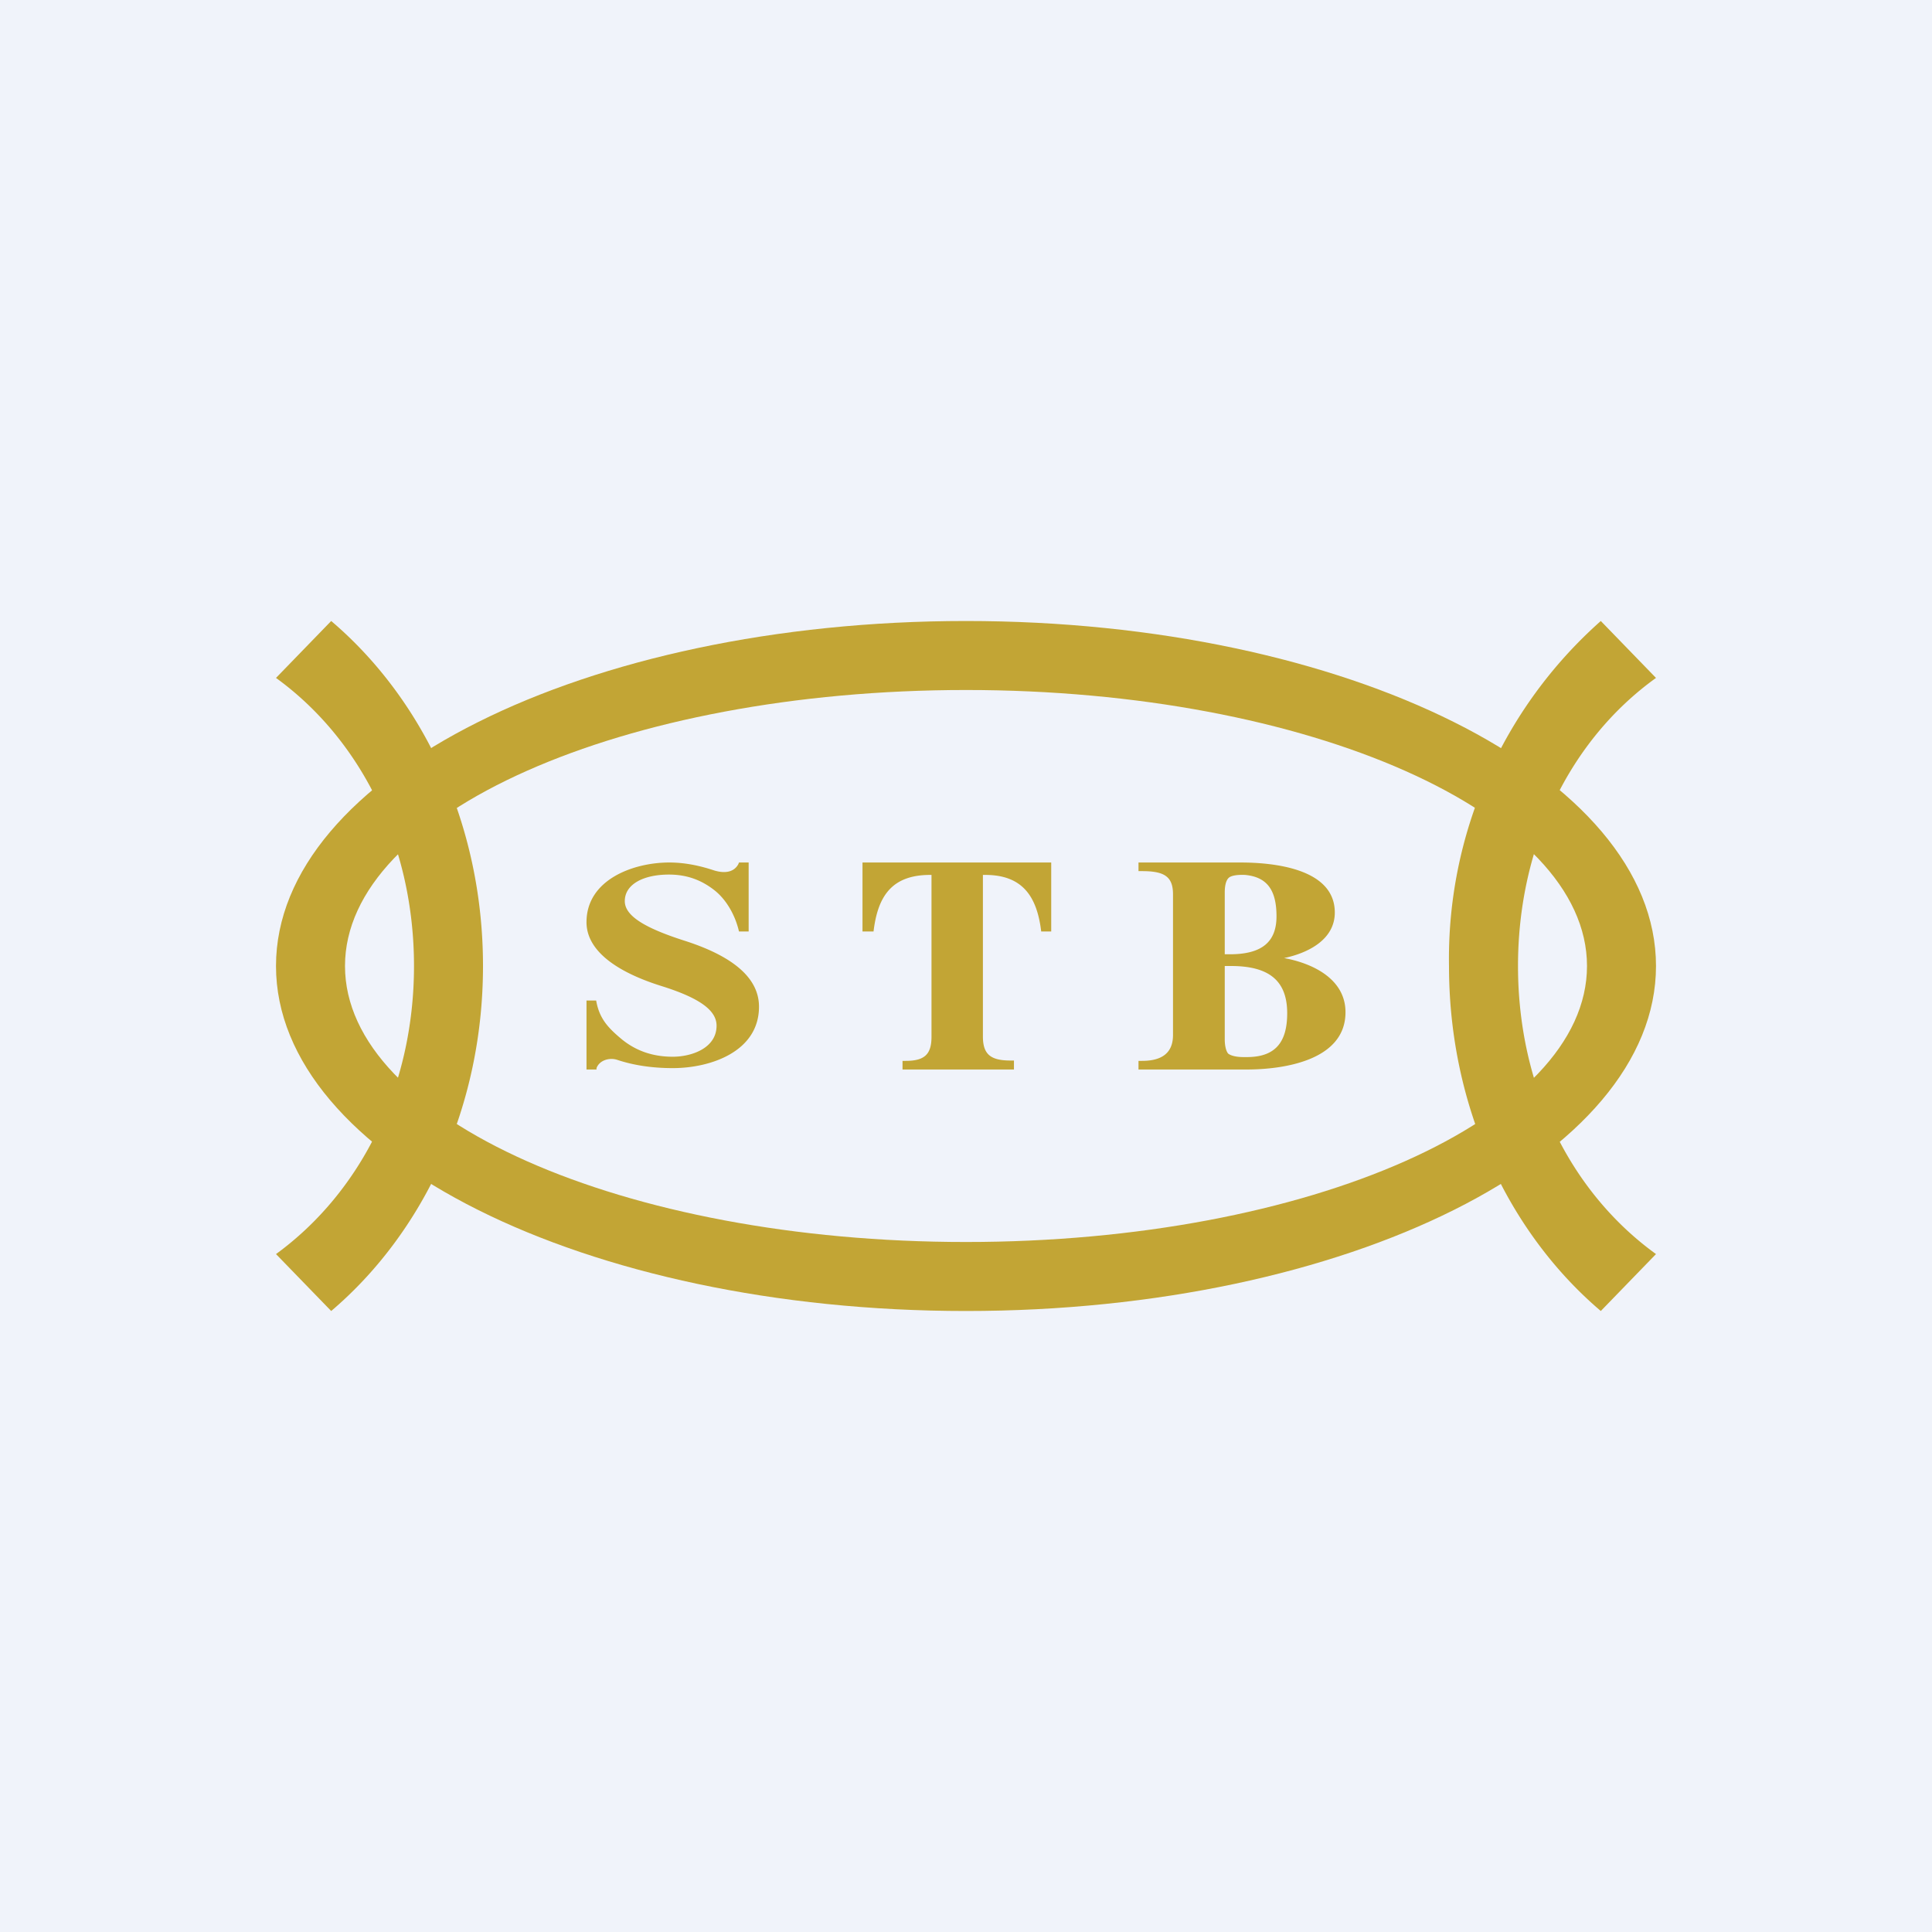
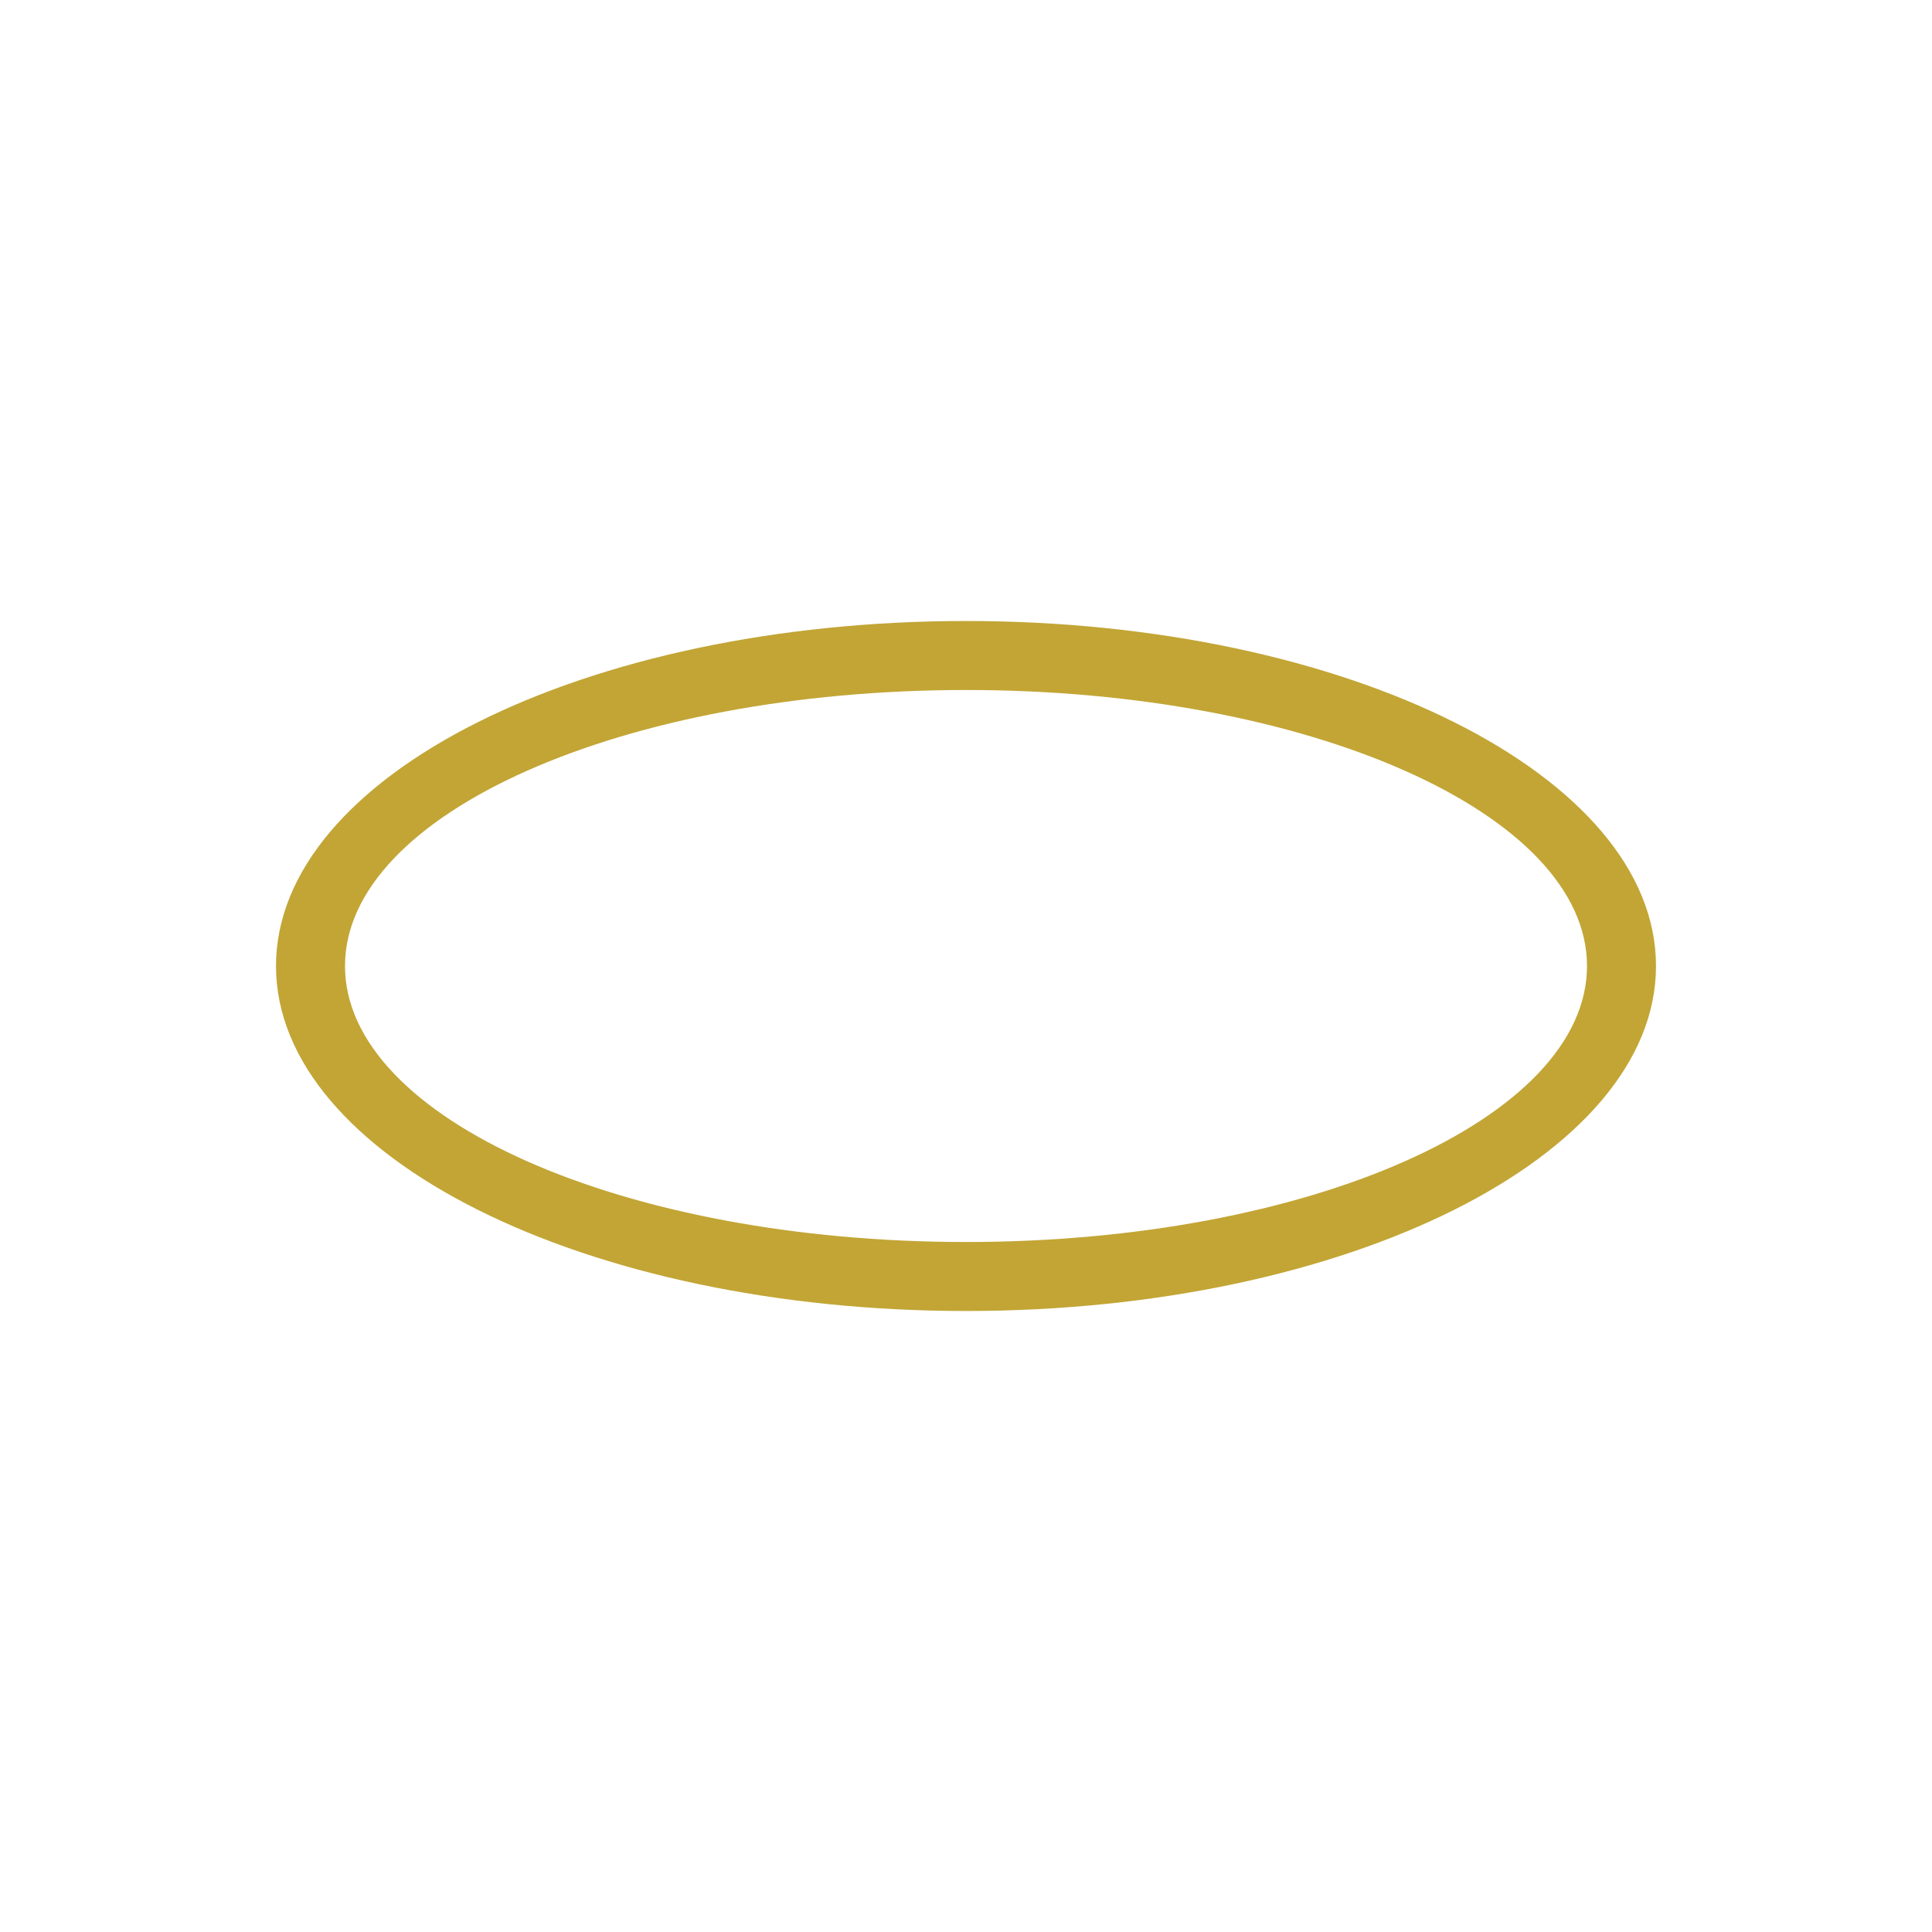
<svg xmlns="http://www.w3.org/2000/svg" width="56" height="56" viewBox="0 0 56 56">
-   <path fill="#F0F3FA" d="M0 0h56v56H0z" />
  <path fill-rule="evenodd" d="M28 38c11.05 0 20-4.48 20-10s-8.95-10-20-10S8 22.48 8 28s8.95 10 20 10Zm0-2c9.94 0 18-3.58 18-8s-8.06-8-18-8-18 3.58-18 8 8.06 8 18 8Z" fill="#C2A535" />
-   <path d="M14 28c0 4.1-1.73 7.73-4.4 10L8 36.35c2.47-1.8 4-4.86 4-8.35 0-3.49-1.53-6.56-4-8.35L9.6 18c2.67 2.27 4.4 5.9 4.4 10Zm28 0c0 4.1 1.73 7.73 4.4 10l1.6-1.65c-2.49-1.8-4-4.86-4-8.35 0-3.49 1.51-6.56 4-8.35L46.4 18A13.08 13.08 0 0 0 42 28ZM34 30v-4.08c0-.52-.26-.67-.9-.67H33V25h2.95c.93 0 2.74.16 2.74 1.45 0 .8-.8 1.18-1.47 1.32.82.15 1.78.6 1.78 1.57 0 1.4-1.8 1.66-2.86 1.66H33v-.25h.1c.58 0 .9-.23.9-.75Zm1.5-4.13v1.79h.15c.93 0 1.35-.36 1.35-1.1 0-.77-.28-1.14-.91-1.2-.23-.01-.4.02-.47.08-.08.07-.12.22-.12.43Zm0 2.13v2.12c0 .2.04.35.1.42.08.06.23.1.45.1h.09c.8 0 1.17-.4 1.17-1.27 0-.94-.52-1.37-1.63-1.37h-.18ZM27 30.04v-4.68h-.04c-1.13 0-1.52.64-1.64 1.64H25v-2h5.47v2h-.29c-.12-1-.53-1.64-1.62-1.64h-.07v4.68c0 .51.21.7.8.7h.1V31h-3.23v-.25h.09c.55 0 .75-.19.75-.7ZM21.42 27c-.1-.44-.35-.92-.73-1.21-.39-.3-.81-.44-1.3-.44-.74 0-1.28.28-1.28.77 0 .43.59.78 1.71 1.14 1.45.46 2.18 1.1 2.18 1.92 0 1.3-1.4 1.78-2.5 1.78-.59 0-1.13-.08-1.61-.24-.21-.07-.51 0-.6.24V31H17v-2h.28c.09.52.34.79.75 1.13.42.34.91.5 1.47.5.55 0 1.27-.25 1.27-.9 0-.44-.48-.8-1.6-1.15-1.37-.43-2.17-1.06-2.17-1.85C17 25.5 18.35 25 19.4 25c.42 0 .85.08 1.3.23.33.1.58.04.7-.18l.02-.05h.28v2h-.28Z" fill="#C2A535" />
</svg>